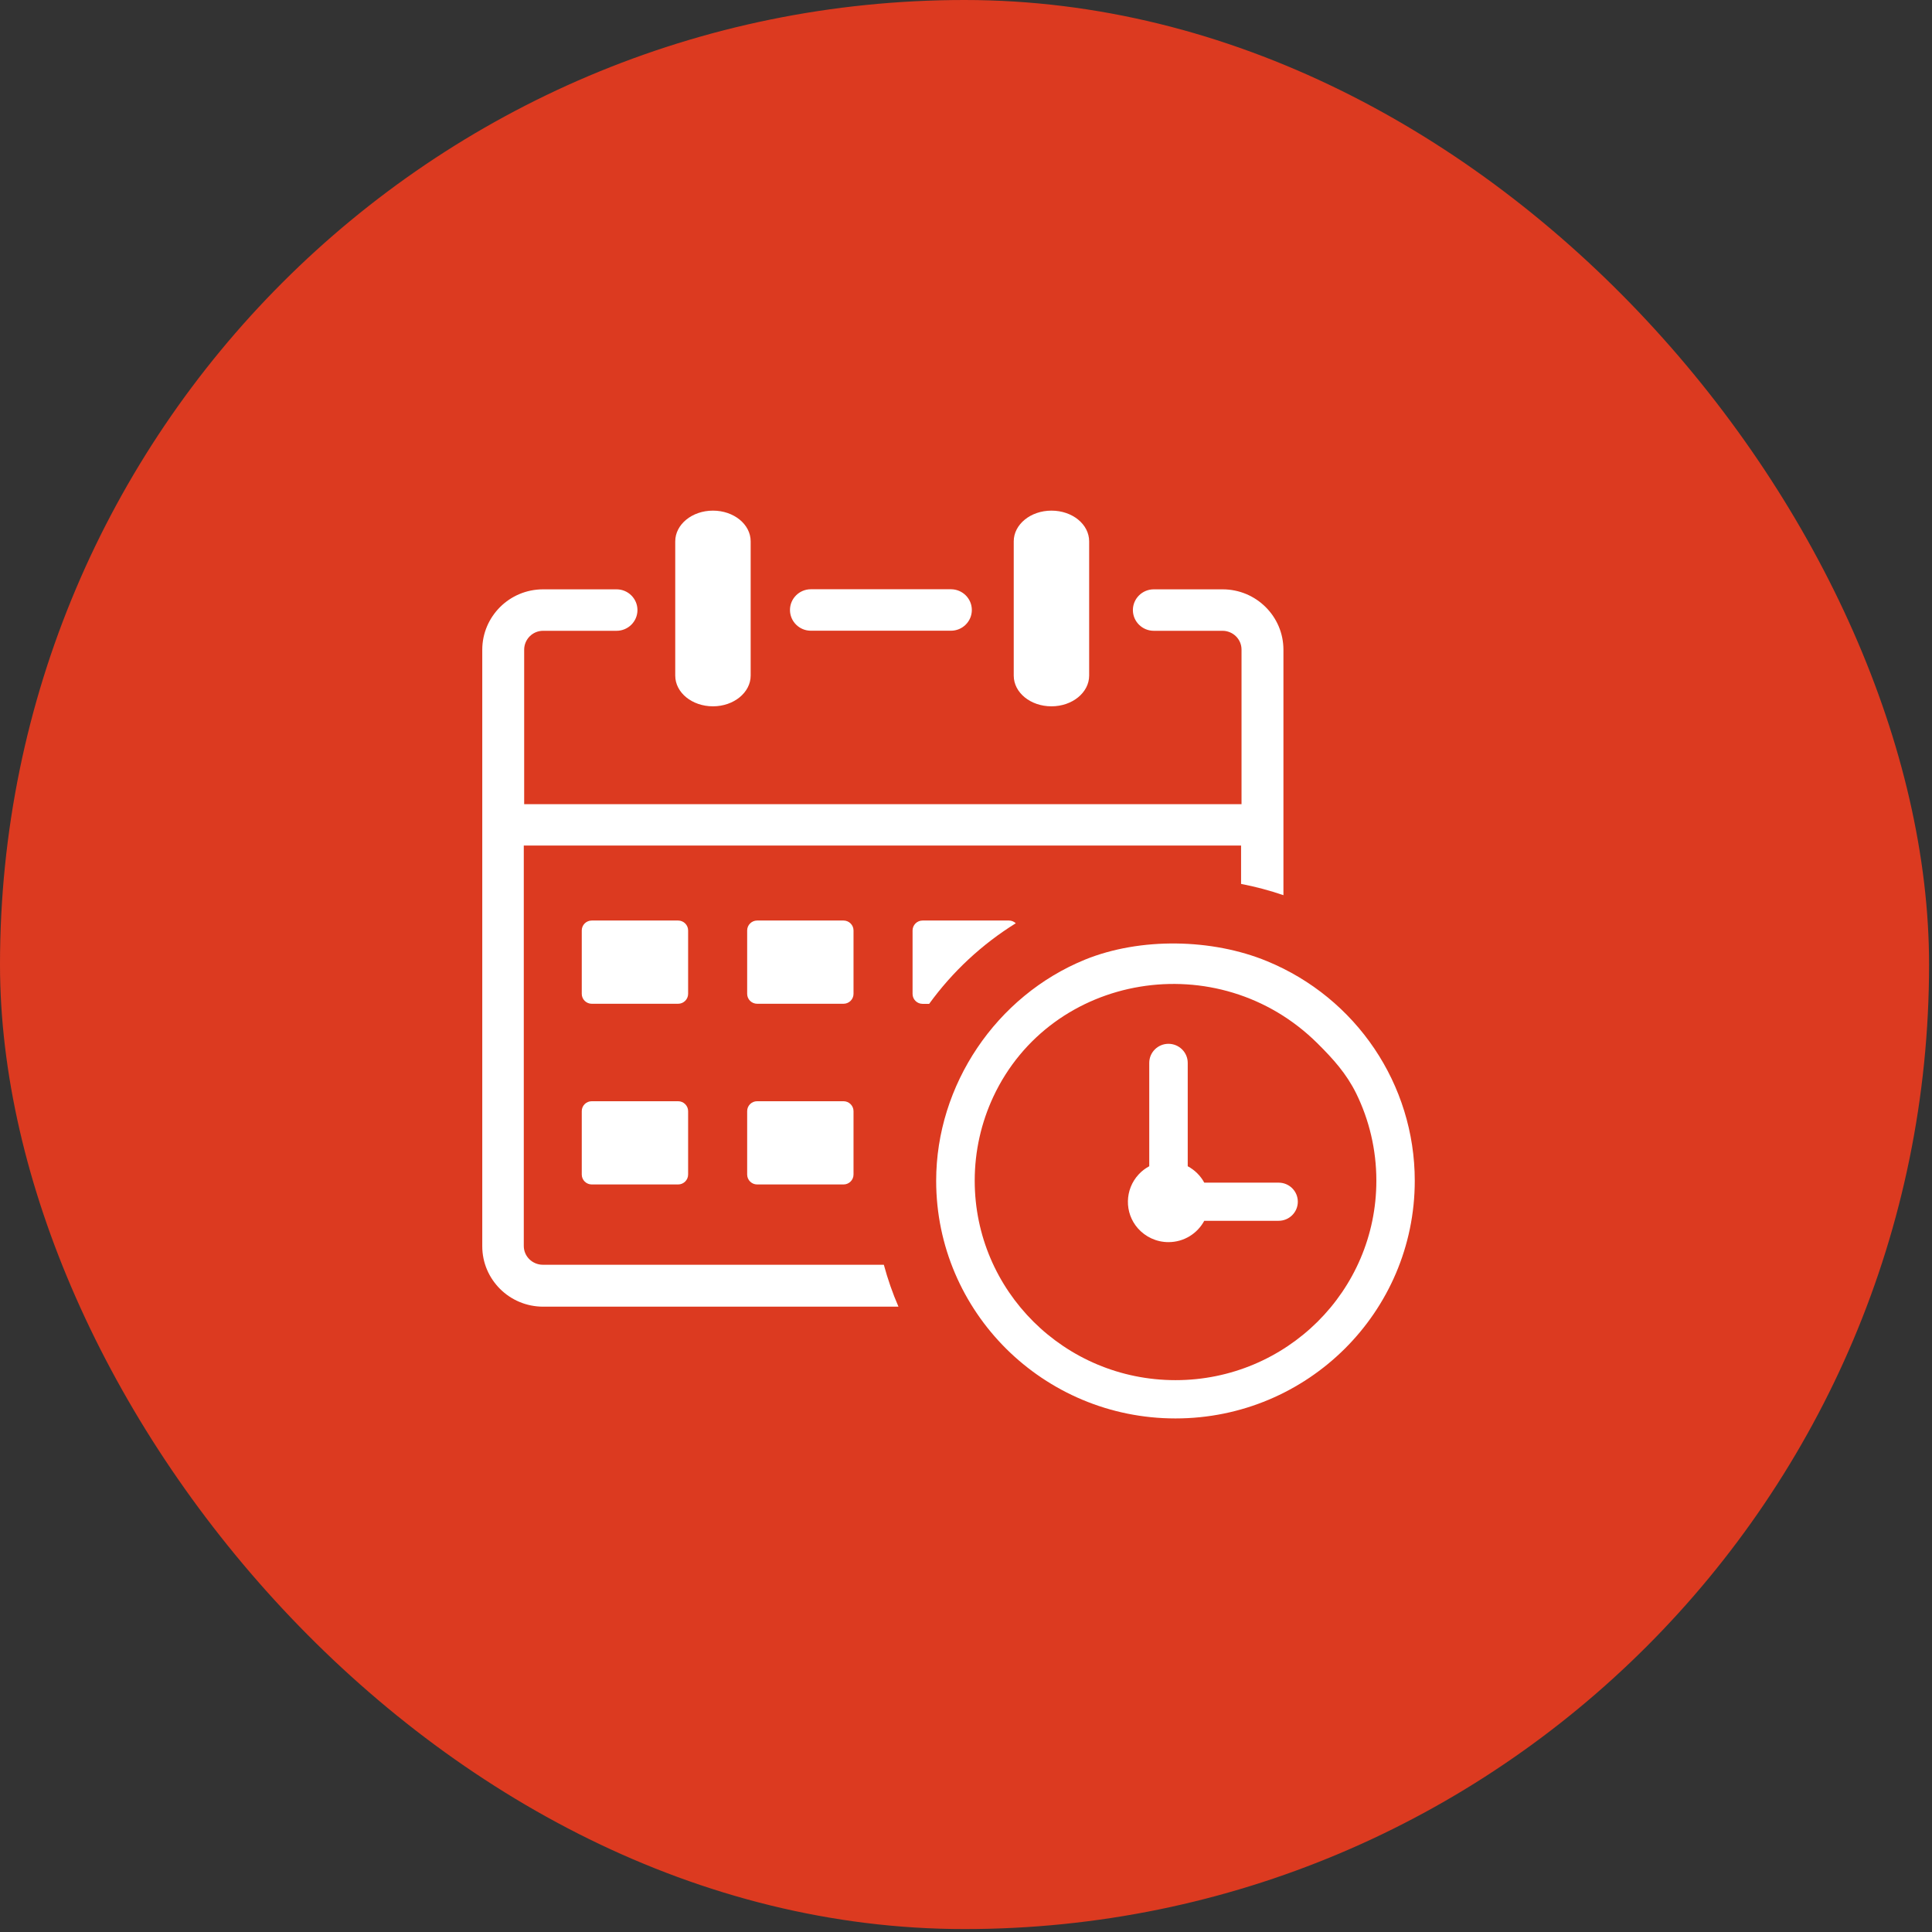
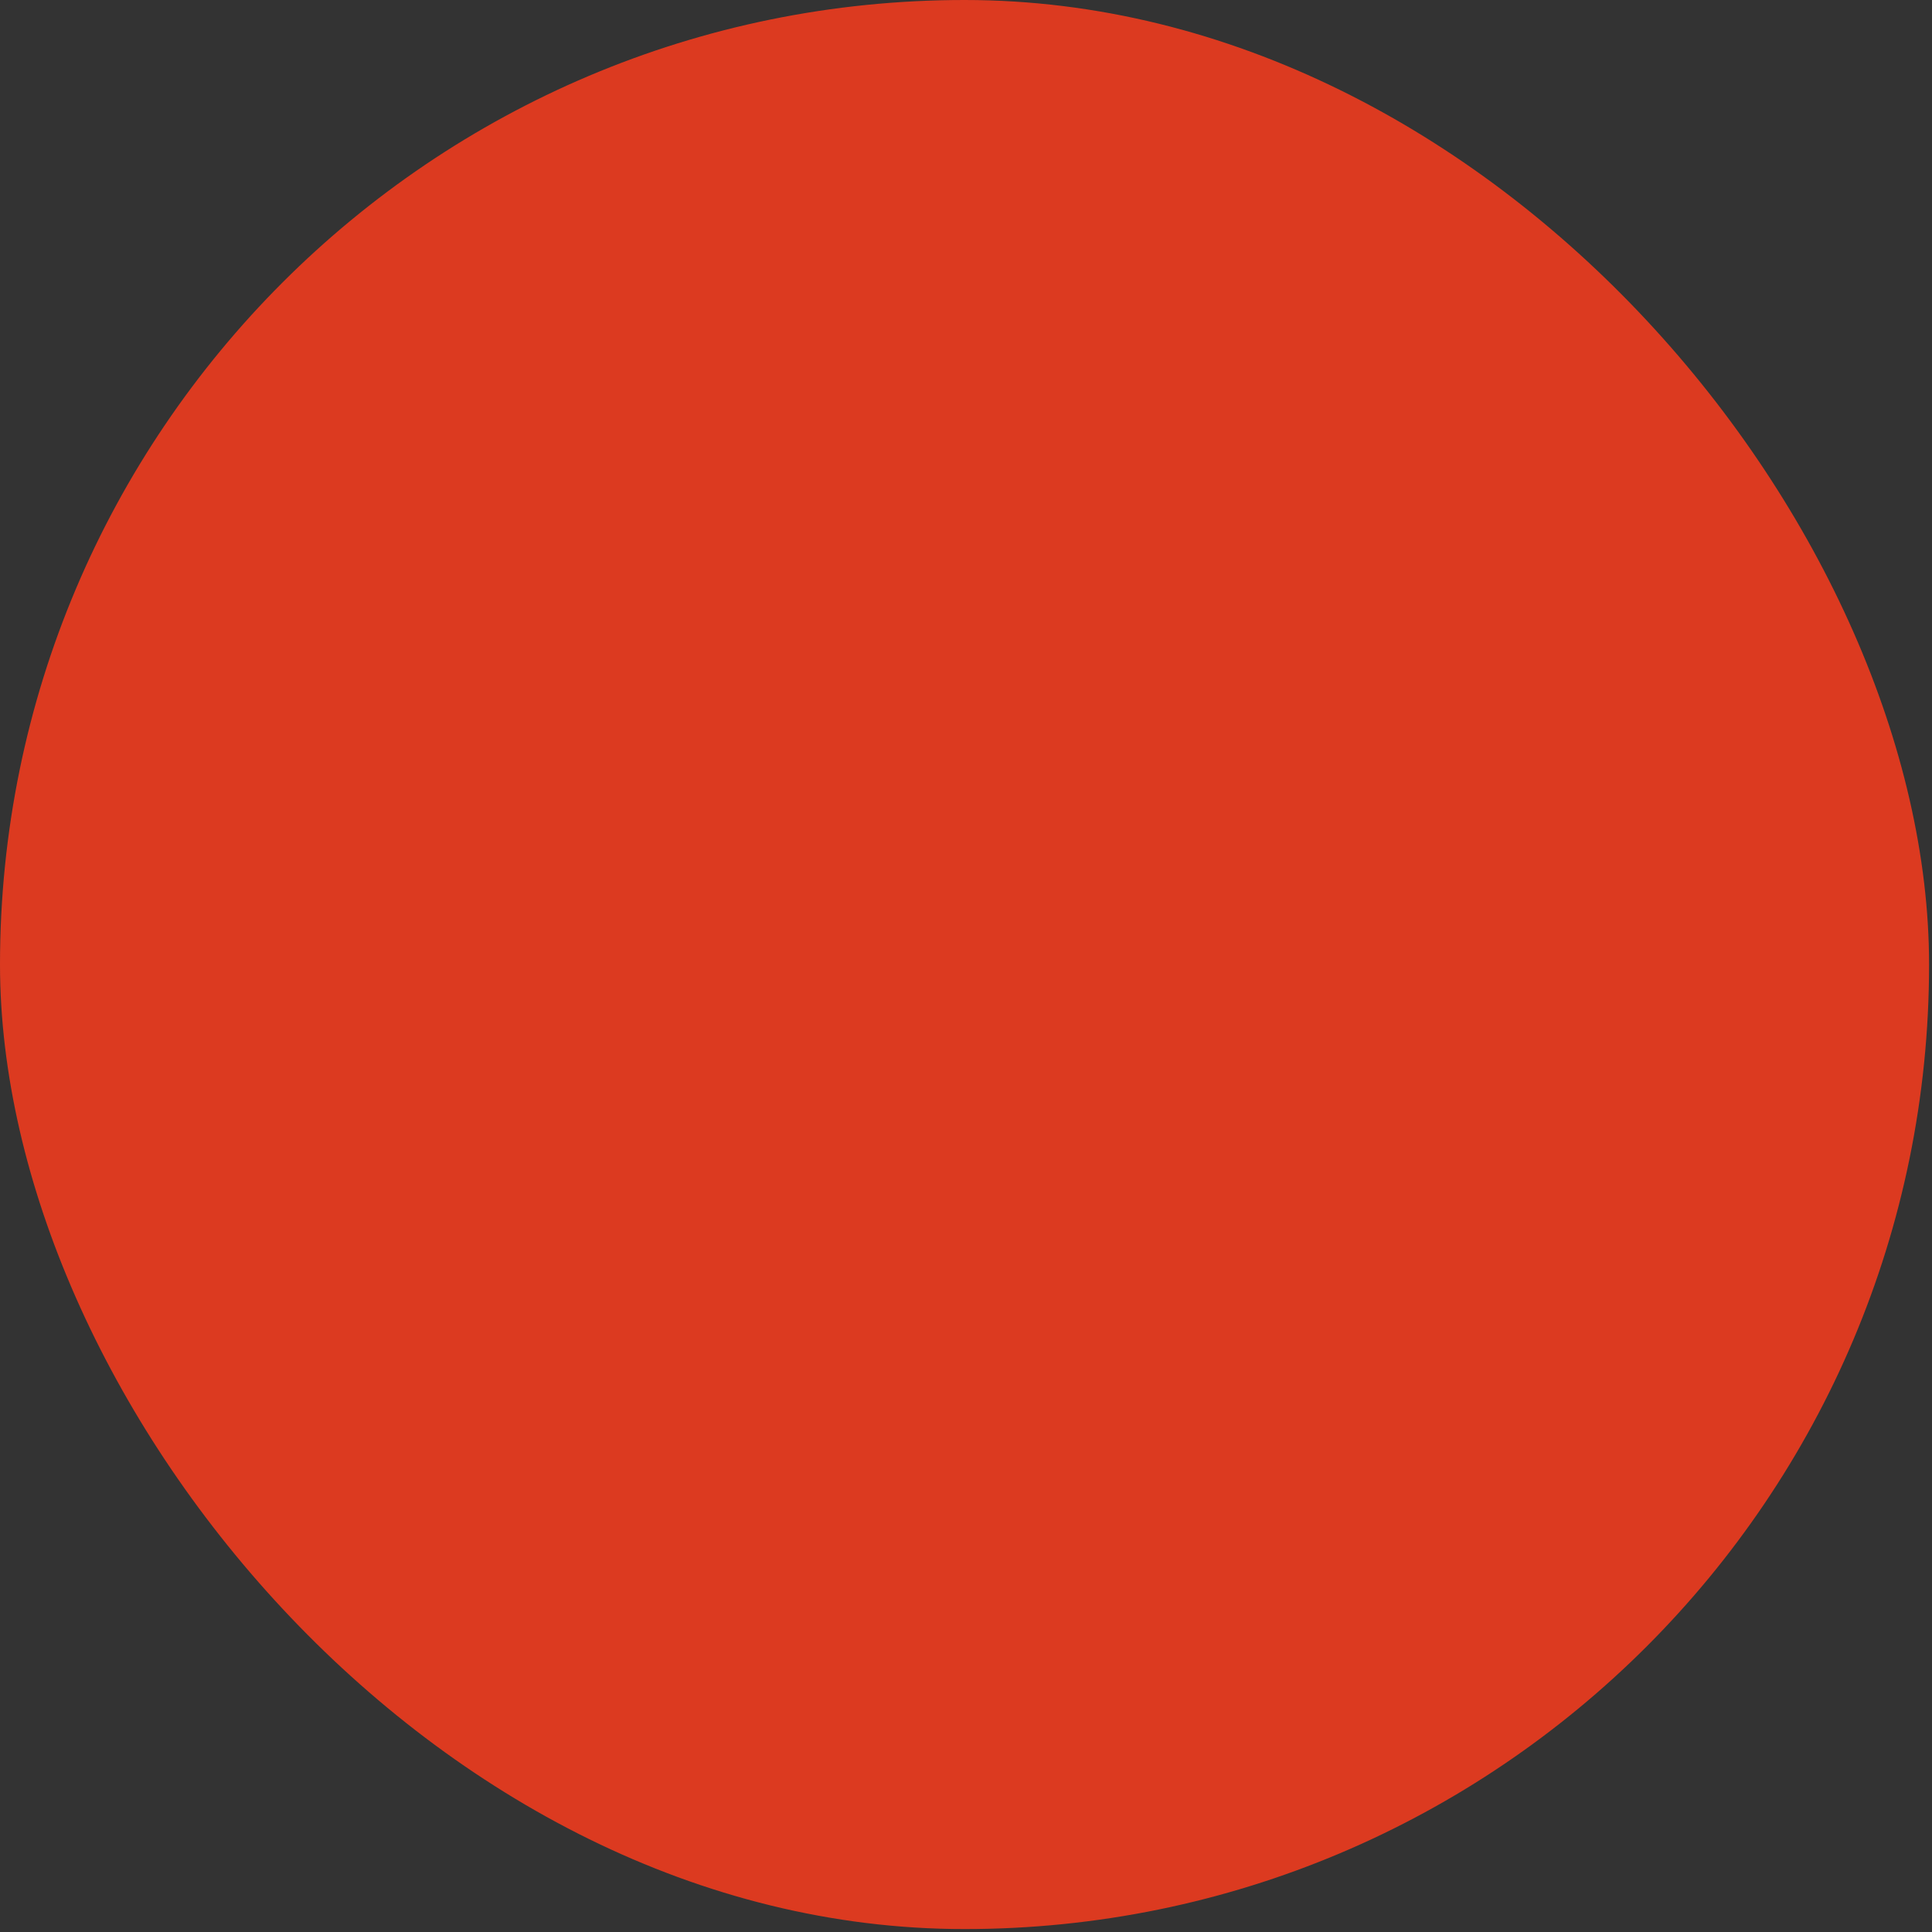
<svg xmlns="http://www.w3.org/2000/svg" width="294" height="294" viewBox="0 0 294 294" fill="none">
  <rect x="0" y="0" width="294" height="294" fill="#333333" stroke="none" />
  <rect width="293.554" height="293.554" rx="146.777" fill="#DC3A20" />
-   <path d="M154.264 82.38C154.264 79.812 156.815 77.705 160.003 77.705C163.191 77.705 165.741 79.79 165.741 82.38V102.808C165.741 105.375 163.191 107.483 160.003 107.483C156.815 107.483 154.264 105.398 154.264 102.808V82.38ZM90.048 167.578H103.195C104.03 167.578 104.714 168.258 104.714 169.087V178.736C104.714 179.565 104.03 180.244 103.195 180.244H90.048C89.213 180.244 88.529 179.565 88.529 178.736V169.087C88.529 168.246 89.213 167.578 90.048 167.578ZM140.387 140.081H153.534C153.939 140.081 154.299 140.242 154.577 140.495C149.418 143.697 144.943 147.865 141.395 152.759H140.387C139.552 152.759 138.868 152.079 138.868 151.25V141.601C138.868 140.76 139.552 140.081 140.387 140.081ZM115.217 140.081H128.364C129.199 140.081 129.883 140.76 129.883 141.589V151.239C129.883 152.068 129.199 152.747 128.364 152.747H115.217C114.383 152.747 113.699 152.068 113.699 151.239V141.589C113.699 140.76 114.383 140.081 115.217 140.081ZM90.048 140.081H103.195C104.03 140.081 104.714 140.76 104.714 141.589V151.239C104.714 152.068 104.03 152.747 103.195 152.747H90.048C89.213 152.747 88.529 152.068 88.529 151.239V141.589C88.529 140.76 89.213 140.081 90.048 140.081ZM115.217 167.578H128.364C129.199 167.578 129.883 168.258 129.883 169.087V178.736C129.883 179.565 129.199 180.244 128.364 180.244H115.217C114.383 180.244 113.699 179.565 113.699 178.736V169.087C113.699 168.246 114.383 167.578 115.217 167.578ZM102.754 82.38C102.754 79.812 105.305 77.705 108.493 77.705C111.67 77.705 114.232 79.79 114.232 82.38V102.808C114.232 105.375 111.67 107.483 108.493 107.483C105.317 107.483 102.754 105.398 102.754 102.808V82.38ZM79.707 122.371H188.928V98.858C188.928 98.052 188.604 97.35 188.082 96.831C187.56 96.313 186.818 95.991 186.042 95.991H175.573C173.822 95.991 172.396 94.575 172.396 92.836C172.396 91.097 173.822 89.681 175.573 89.681H186.042C188.604 89.681 190.911 90.706 192.592 92.375C194.273 94.045 195.305 96.336 195.305 98.881V136.223C193.218 135.51 191.073 134.934 188.859 134.508V128.67H188.928H79.707V189.594C79.707 190.4 80.031 191.103 80.553 191.621C81.075 192.139 81.817 192.462 82.594 192.462H134.497C135.088 194.649 135.83 196.791 136.723 198.841H82.651C80.101 198.841 77.782 197.816 76.101 196.146C74.42 194.465 73.388 192.185 73.388 189.641V98.881C73.388 96.348 74.42 94.056 76.101 92.375C77.782 90.706 80.089 89.681 82.651 89.681H93.828C95.578 89.681 97.004 91.097 97.004 92.836C97.004 94.575 95.578 95.991 93.828 95.991H82.651C81.84 95.991 81.133 96.313 80.611 96.831C80.089 97.35 79.765 98.087 79.765 98.858V122.383H79.707V122.371ZM123.391 95.979C121.64 95.979 120.214 94.563 120.214 92.824C120.214 91.085 121.64 89.669 123.391 89.669H144.711C146.462 89.669 147.888 91.085 147.888 92.824C147.888 94.563 146.462 95.979 144.711 95.979H123.391Z" fill="white" />
-   <path d="M192.81 146.266C206.386 151.85 215.29 165.012 215.29 179.682C215.29 189.665 211.209 198.715 204.624 205.256C198.039 211.796 188.938 215.849 178.875 215.849C168.823 215.849 159.722 211.796 153.126 205.256C146.541 198.704 142.46 189.665 142.46 179.682C142.46 165.127 151.572 151.551 165.125 146.024C173.53 142.615 184.463 142.823 192.81 146.266ZM173.275 178.714C173.727 178.219 174.284 177.793 174.886 177.471V161.742C174.886 160.141 176.197 158.84 177.808 158.84C179.42 158.84 180.741 160.141 180.741 161.742V177.471C181.808 178.046 182.689 178.91 183.257 179.969H194.572C196.195 179.969 197.494 181.271 197.494 182.871C197.494 184.472 196.184 185.773 194.572 185.773H183.257C182.214 187.707 180.173 189.02 177.808 189.02C175.953 189.02 174.295 188.202 173.159 186.924C171.061 184.541 171.165 180.983 173.275 178.714ZM200.496 158.782C185.413 143.801 159.977 148.039 151.155 166.9C149.346 170.781 148.326 175.11 148.326 179.67C148.326 188.053 151.746 195.641 157.276 201.134C162.806 206.626 170.446 210.023 178.886 210.023C187.326 210.023 194.966 206.615 200.496 201.134C206.026 195.641 209.446 188.053 209.446 179.67C209.446 174.914 208.345 170.412 206.386 166.405C204.89 163.377 202.896 161.166 200.496 158.782Z" fill="white" />
</svg>